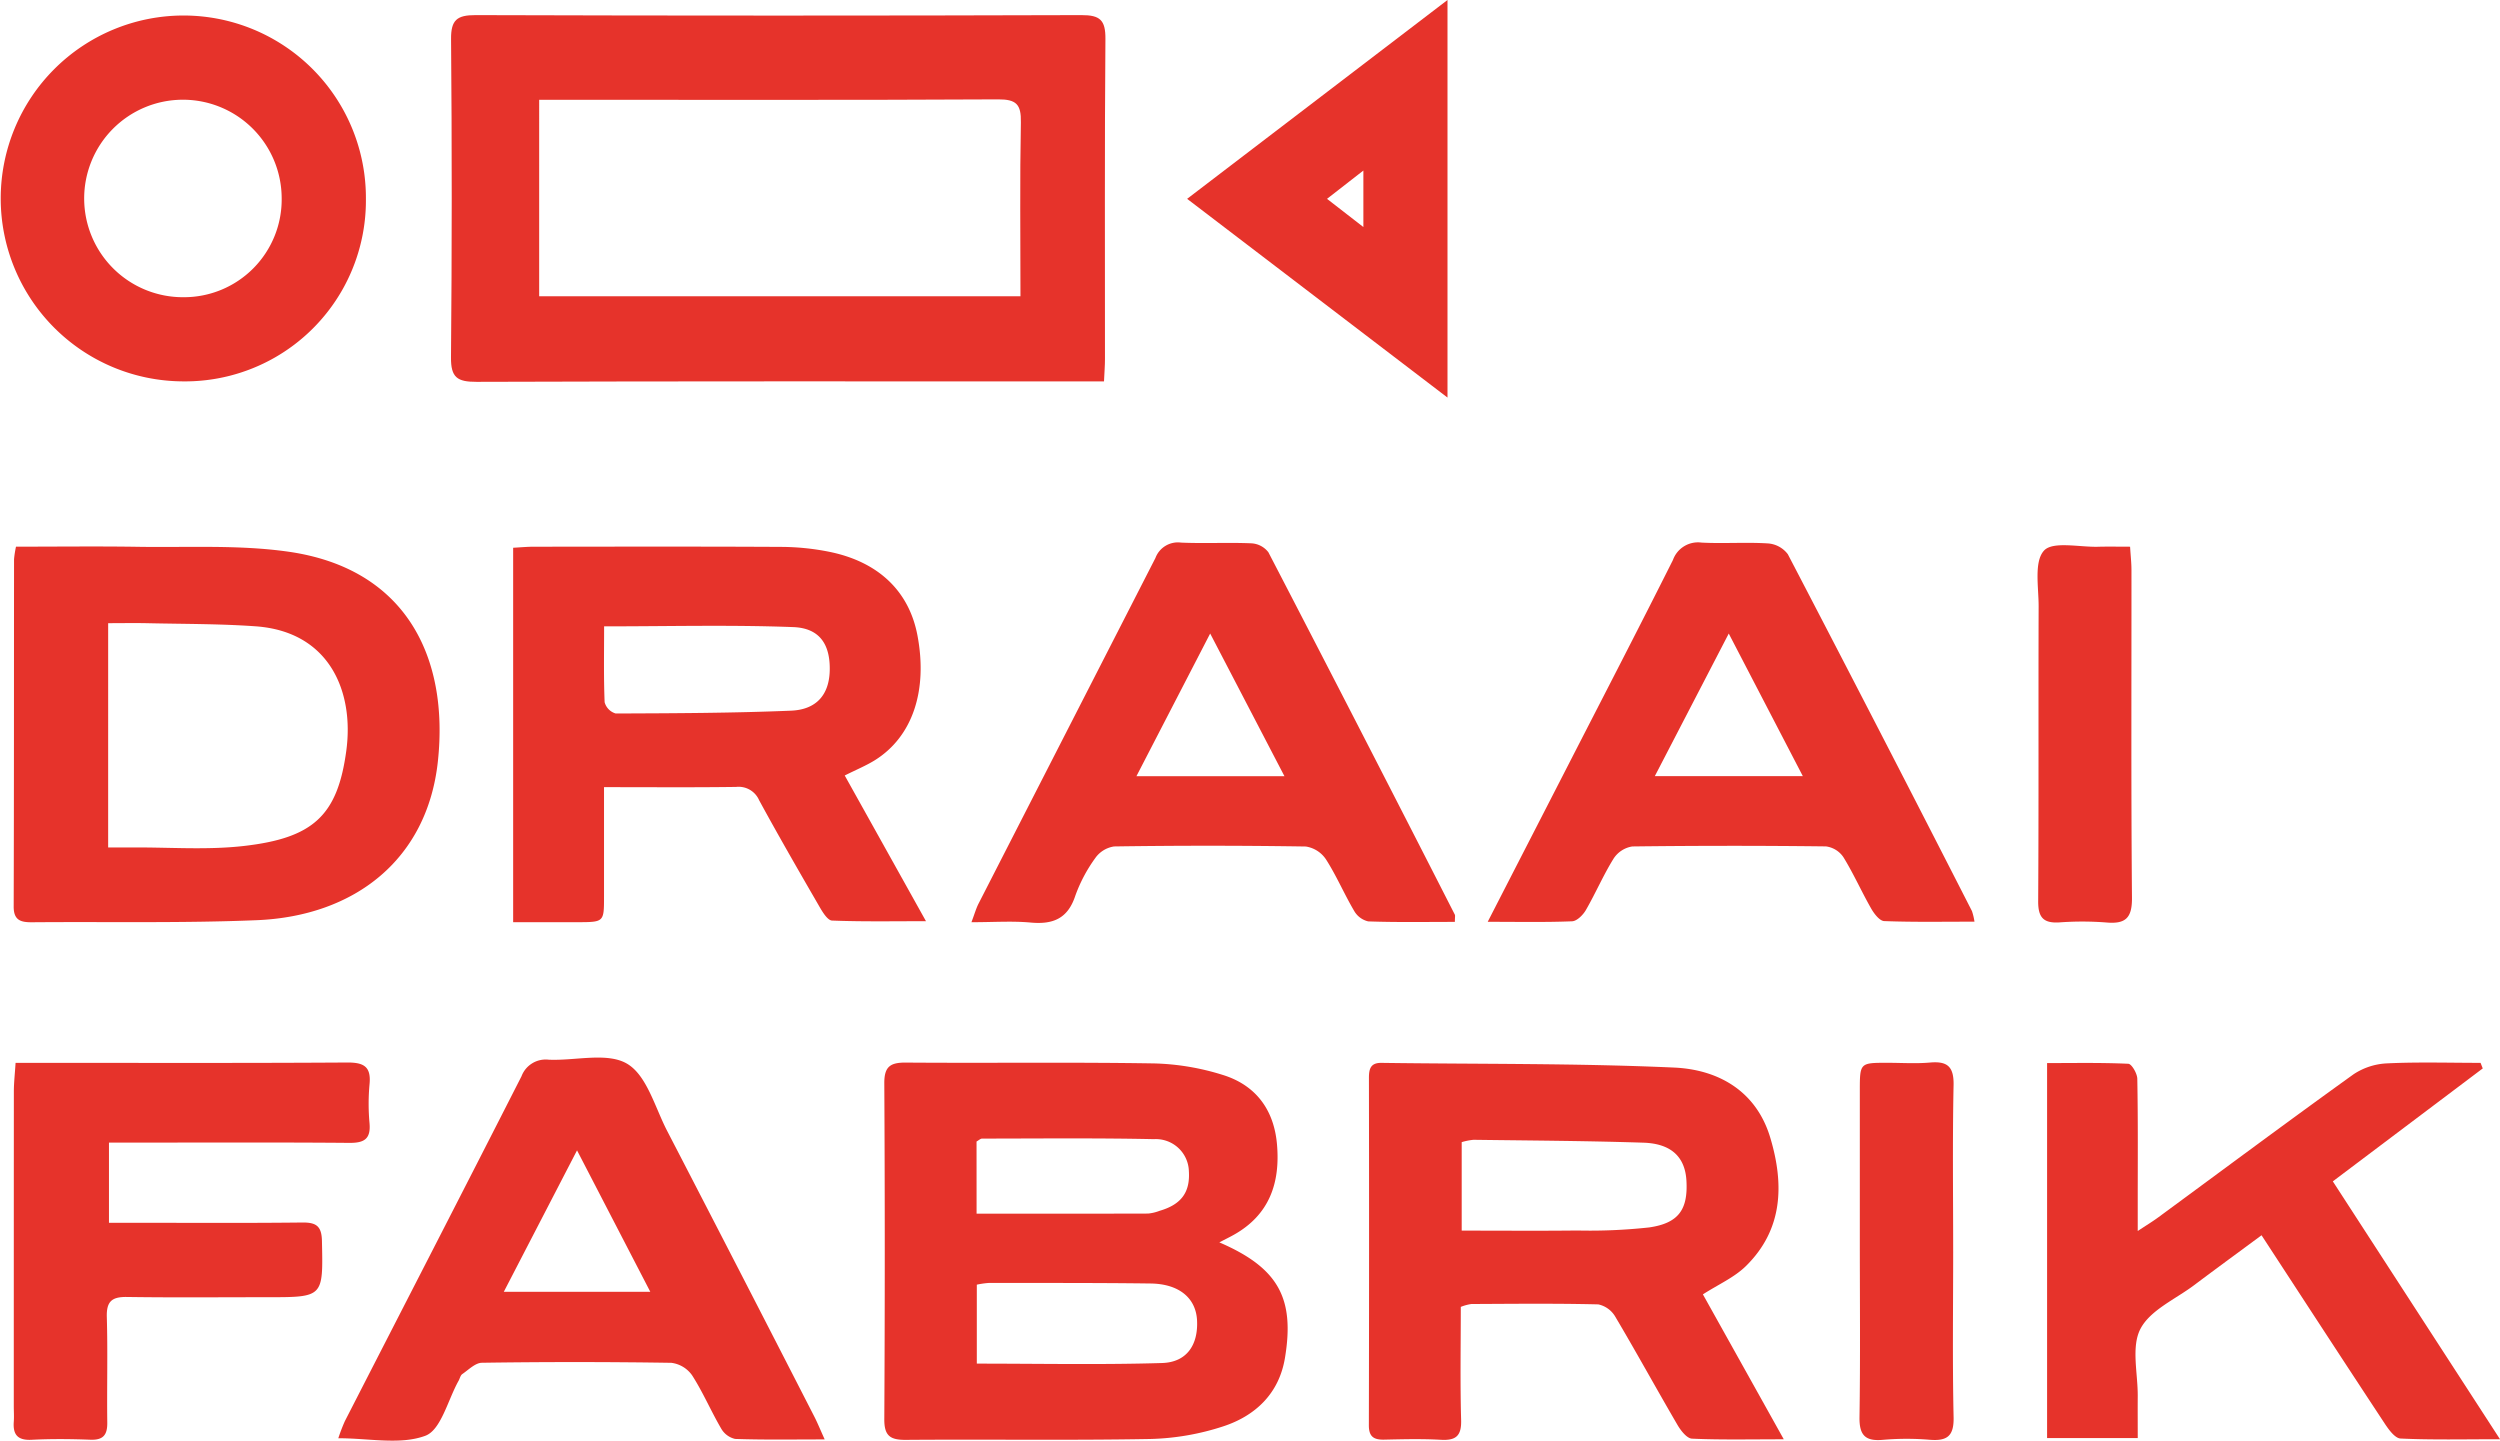
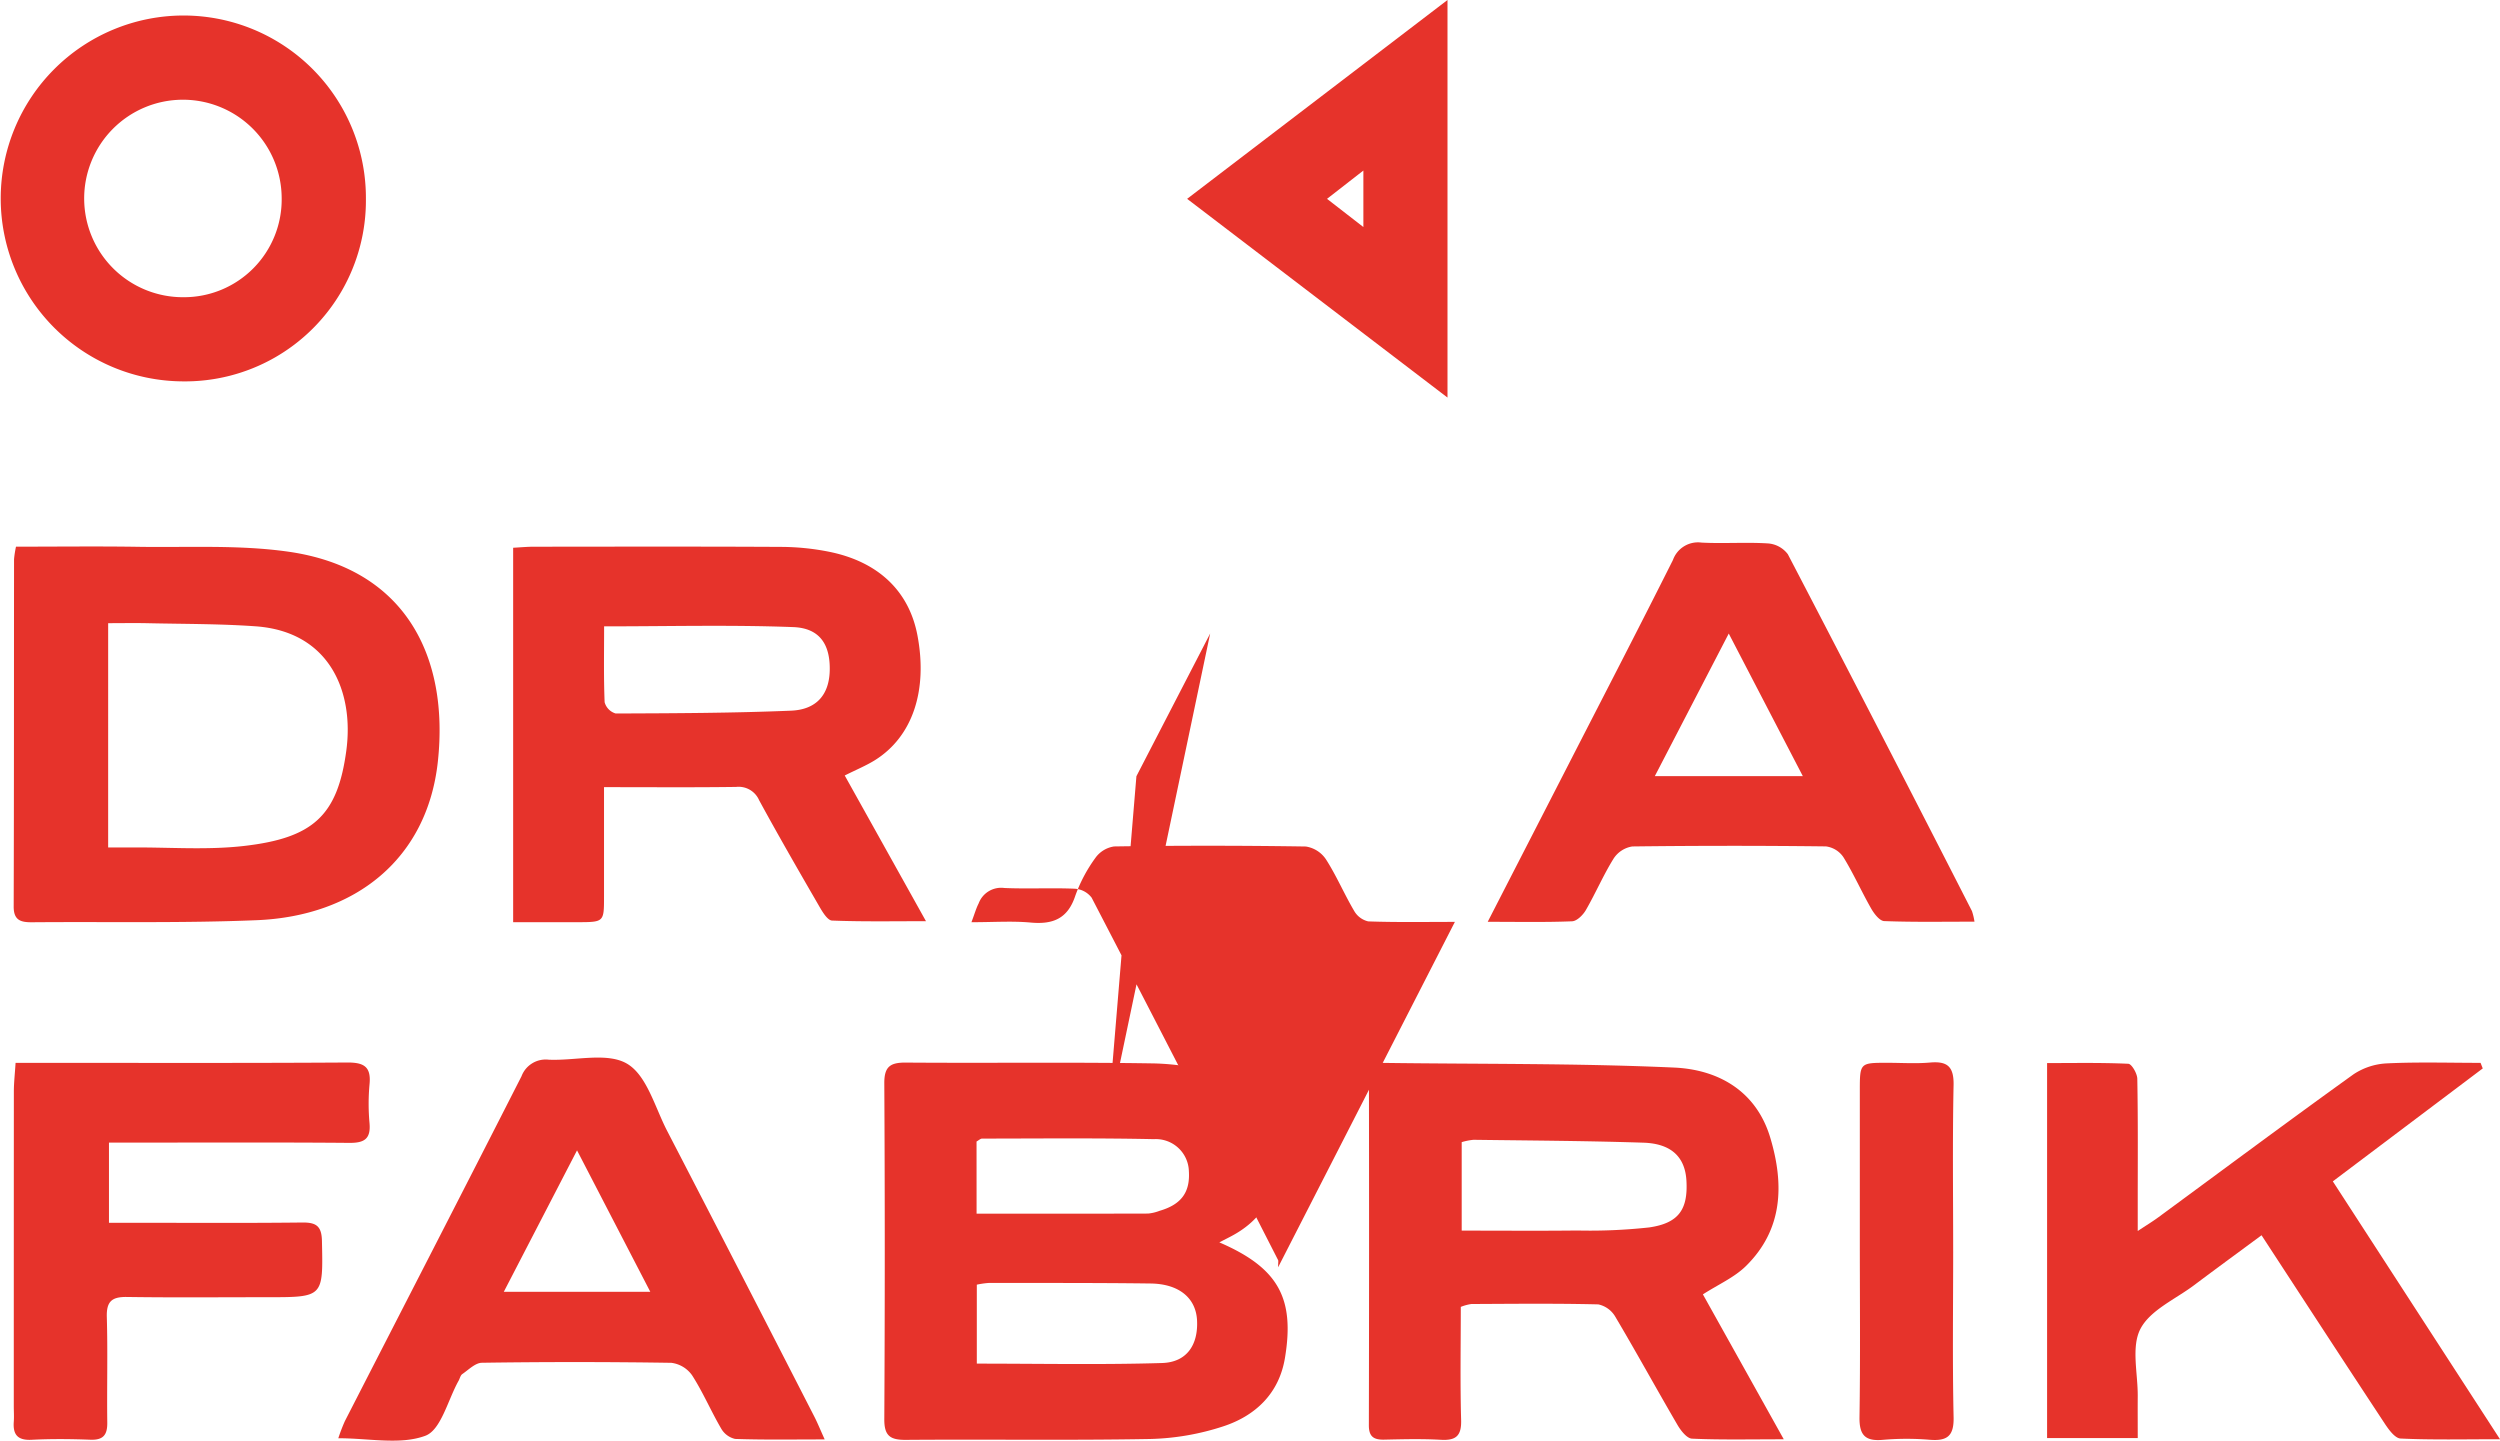
<svg xmlns="http://www.w3.org/2000/svg" id="Group_64" data-name="Group 64" width="319.149" height="183.913" viewBox="0 0 319.149 183.913">
  <defs>
    <clipPath id="clip-path">
      <rect id="Rectangle_61" data-name="Rectangle 61" width="319.149" height="183.913" fill="#e6332b" />
    </clipPath>
  </defs>
  <g id="Group_62" data-name="Group 62" clip-path="url(#clip-path)">
-     <path id="Path_85" data-name="Path 85" d="M140.938,48.69h-3c-25.7,0-51.4-.035-77.093.056-2.463.008-3.3-.546-3.272-3.132q.183-20.314.009-40.631c-.019-2.421.745-3.06,3.124-3.053q38.671.12,77.344,0c2.387-.008,3.087.634,3.068,3.044-.111,13.626-.052,27.253-.059,40.88,0,.815-.068,1.63-.123,2.837M130.272,37.825c0-7.617-.089-14.919.053-22.216.044-2.279-.573-2.935-2.9-2.923-18.631.1-37.263.053-55.894.053h-2.7V37.825Z" fill="#e6332b" />
    <path id="Path_86" data-name="Path 86" d="M155.661,158.6c7.489,3.237,9.656,7.071,8.373,14.768-.76,4.556-3.793,7.4-7.952,8.744a32.323,32.323,0,0,1-9.255,1.589c-10.392.19-20.79.029-31.184.111-2.01.016-2.764-.518-2.753-2.641q.117-21.437,0-42.874c-.012-2.118.737-2.664,2.751-2.648,10.561.081,21.124-.066,31.683.106a31.867,31.867,0,0,1,8.788,1.474c4.186,1.3,6.518,4.42,6.906,8.841.434,4.938-.962,9.033-5.547,11.586-.5.28-1.021.533-1.811.944M124.7,174.08c8.091,0,15.885.16,23.666-.078,3.144-.1,4.608-2.326,4.448-5.451-.146-2.845-2.292-4.652-5.924-4.7-6.892-.091-13.786-.064-20.679-.069A10.705,10.705,0,0,0,124.7,164Zm-.03-19.142c7.482,0,14.693.007,21.9-.015a5.525,5.525,0,0,0,1.45-.346c2.77-.8,3.92-2.358,3.752-5.053a4.221,4.221,0,0,0-4.468-4.1c-7.308-.156-14.621-.077-21.932-.072-.212,0-.423.217-.707.373Z" fill="#e6332b" />
    <path id="Path_87" data-name="Path 87" d="M217.392,165.239l10.324,18.5c-4.3,0-8.014.087-11.717-.081-.649-.029-1.425-1.022-1.846-1.743-2.677-4.584-5.229-9.242-7.936-13.808a3.313,3.313,0,0,0-2.177-1.589c-5.4-.132-10.8-.073-16.208-.048a5.958,5.958,0,0,0-1.348.367c0,4.834-.091,9.645.043,14.45.056,2.023-.661,2.624-2.588,2.516-2.4-.135-4.82-.074-7.23-.02-1.323.03-1.964-.365-1.961-1.826q.048-22.176.009-44.351c0-1.139.2-1.939,1.6-1.92,12.457.172,24.928.04,37.367.6,5.624.254,10.477,2.978,12.266,8.944,1.776,5.924,1.651,11.711-3.1,16.389-1.485,1.461-3.53,2.354-5.5,3.621M186.6,157.1c5.109,0,9.927.041,14.744-.015a69.937,69.937,0,0,0,9.19-.392c3.777-.547,4.966-2.306,4.755-5.98-.172-2.992-1.919-4.722-5.48-4.838-7.227-.236-14.461-.273-21.693-.369a7.624,7.624,0,0,0-1.516.3Z" fill="#e6332b" />
    <path id="Path_88" data-name="Path 88" d="M77.109,100.492c0,4.885,0,9.437,0,13.989,0,3.227-.009,3.234-3.341,3.246-2.716.009-5.433,0-8.259,0v-47.8c.88-.047,1.753-.132,2.626-.133,10.559-.008,21.118-.035,31.677.023a31.815,31.815,0,0,1,5.928.6c6.362,1.251,10.306,5.024,11.38,10.695,1.337,7.056-.631,12.923-5.409,15.92-1.109.695-2.341,1.2-3.874,1.967,3.346,6,6.708,12.027,10.373,18.6-4.312,0-8.157.072-11.993-.081-.556-.022-1.189-1.05-1.582-1.73-2.618-4.522-5.23-9.048-7.728-13.636a2.849,2.849,0,0,0-2.933-1.694c-5.477.075-10.957.03-16.864.03m.011-20.531c0,3.233-.065,6.465.066,9.69A2.06,2.06,0,0,0,78.6,91.085c7.464-.029,14.932-.053,22.388-.361,3.286-.136,4.861-2.087,4.935-5.11.082-3.315-1.257-5.431-4.66-5.559-7.925-.3-15.869-.094-24.141-.094" fill="#e6332b" />
    <path id="Path_89" data-name="Path 89" d="M2.046,69.789c5.313,0,10.457-.065,15.6.017,6.387.1,12.858-.273,19.142.619C51.807,72.557,57.328,83.879,55.9,97.186c-1.34,12.512-10.6,19.769-23.113,20.285-9.544.394-19.112.181-28.67.265-1.421.013-2.375-.211-2.37-2,.045-14.784.031-29.567.046-44.35a12.953,12.953,0,0,1,.25-1.6m11.764,38.4c1.164,0,2.141,0,3.117,0,4.732-.031,9.511.347,14.186-.187,8.9-1.017,11.985-3.9,13.1-12.176,1.012-7.519-2.131-15.195-11.575-15.868-4.544-.324-9.115-.291-13.675-.394-1.706-.039-3.413-.006-5.153-.006Z" fill="#e6332b" />
    <path id="Path_90" data-name="Path 90" d="M316.947,136.394l-19.139,14.417,21.341,32.921c-4.655,0-8.682.1-12.695-.09-.713-.033-1.517-1.147-2.03-1.925-5.207-7.9-10.363-15.826-15.716-24.025-2.93,2.167-5.782,4.249-8.605,6.371-2.388,1.795-5.615,3.184-6.858,5.586-1.193,2.3-.319,5.681-.341,8.586-.013,1.723,0,3.447,0,5.35H261.33V135.712c3.46,0,6.919-.07,10.368.089.429.019,1.138,1.241,1.149,1.915.1,5.4.055,10.8.055,16.2v3.235c1.066-.707,1.868-1.191,2.62-1.743,8.3-6.1,16.559-12.251,24.922-18.259a8.407,8.407,0,0,1,4.3-1.4c3.967-.189,7.948-.065,11.924-.065.093.238.187.475.28.713" fill="#e6332b" />
-     <path id="Path_91" data-name="Path 91" d="M185.73,117.688c-3.787,0-7.431.066-11.068-.064a2.8,2.8,0,0,1-1.807-1.366c-1.26-2.143-2.24-4.457-3.578-6.545a3.777,3.777,0,0,0-2.584-1.648q-12.228-.189-24.461-.008a3.576,3.576,0,0,0-2.41,1.483,19.245,19.245,0,0,0-2.555,4.827c-.957,2.905-2.841,3.667-5.682,3.407-2.369-.218-4.774-.045-7.571-.045.416-1.1.6-1.781.921-2.4Q136.219,93.284,147.5,71.237a3.061,3.061,0,0,1,3.277-1.968c2.989.132,5.992-.037,8.982.092a2.927,2.927,0,0,1,2.162,1.14q11.982,23.088,23.8,46.259c.065.127.008.316.008.928m-21.757-18.6L154.49,80.876l-9.416,18.215Z" fill="#e6332b" />
+     <path id="Path_91" data-name="Path 91" d="M185.73,117.688c-3.787,0-7.431.066-11.068-.064a2.8,2.8,0,0,1-1.807-1.366c-1.26-2.143-2.24-4.457-3.578-6.545a3.777,3.777,0,0,0-2.584-1.648q-12.228-.189-24.461-.008a3.576,3.576,0,0,0-2.41,1.483,19.245,19.245,0,0,0-2.555,4.827c-.957,2.905-2.841,3.667-5.682,3.407-2.369-.218-4.774-.045-7.571-.045.416-1.1.6-1.781.921-2.4a3.061,3.061,0,0,1,3.277-1.968c2.989.132,5.992-.037,8.982.092a2.927,2.927,0,0,1,2.162,1.14q11.982,23.088,23.8,46.259c.065.127.008.316.008.928m-21.757-18.6L154.49,80.876l-9.416,18.215Z" fill="#e6332b" />
    <path id="Path_92" data-name="Path 92" d="M189.919,117.68c3.631-7.072,6.964-13.557,10.291-20.045,4.467-8.71,8.97-17.4,13.36-26.152a3.394,3.394,0,0,1,3.651-2.215c2.821.148,5.662-.071,8.48.105a3.482,3.482,0,0,1,2.533,1.379q11.85,22.728,23.506,45.557a7.741,7.741,0,0,1,.321,1.351c-3.965,0-7.749.071-11.524-.074-.584-.022-1.288-.939-1.663-1.6-1.233-2.16-2.246-4.449-3.548-6.563a3.178,3.178,0,0,0-2.231-1.372q-12.354-.147-24.709.007a3.488,3.488,0,0,0-2.394,1.547c-1.31,2.108-2.295,4.415-3.538,6.569-.363.629-1.143,1.411-1.76,1.437-3.379.14-6.766.067-10.775.067m21.335-18.6h18.892l-9.455-18.2-9.437,18.2" fill="#e6332b" />
    <path id="Path_93" data-name="Path 93" d="M105.28,183.756c-4.139,0-7.789.065-11.433-.062a2.767,2.767,0,0,1-1.794-1.346c-1.294-2.217-2.307-4.605-3.689-6.76a3.823,3.823,0,0,0-2.66-1.611q-12.09-.187-24.185-.007c-.844.011-1.7.894-2.5,1.442-.243.166-.316.572-.478.861-1.373,2.446-2.235,6.271-4.242,7.016-3.192,1.186-7.148.317-11.111.317a22.931,22.931,0,0,1,.833-2.175c7.52-14.677,15.075-29.337,22.554-44.035a3.3,3.3,0,0,1,3.482-2.115c3.4.15,7.48-.986,10.014.525,2.513,1.5,3.541,5.566,5.1,8.57q9.431,18.207,18.779,36.456c.405.788.737,1.613,1.33,2.924m-31.617-36.9-9.347,18.054h18.7c-3.14-6.064-6.133-11.84-9.351-18.054" fill="#e6332b" />
    <path id="Path_94" data-name="Path 94" d="M46.712,25.442A23.09,23.09,0,0,1,23.248,48.685,23.353,23.353,0,0,1,23.357,1.98,23.289,23.289,0,0,1,46.712,25.442m-23.281,12.5A12.477,12.477,0,0,0,35.958,25.261,12.606,12.606,0,1,0,23.431,37.942" fill="#e6332b" />
    <path id="Path_95" data-name="Path 95" d="M1.99,135.682H4.644c13.223,0,26.446.042,39.668-.042,2.133-.014,3.086.518,2.862,2.779a27.34,27.34,0,0,0,0,4.98c.174,2.036-.71,2.52-2.609,2.5-9.147-.079-18.3-.035-27.443-.035H13.911V156.1h2.712c7.318,0,14.637.049,21.954-.034,1.789-.021,2.483.45,2.523,2.349.154,7.188.215,7.186-6.944,7.186-5.988,0-11.976.058-17.962-.03-1.936-.028-2.615.588-2.557,2.572.131,4.483,0,8.973.059,13.458.021,1.586-.518,2.255-2.165,2.192-2.491-.094-4.994-.119-7.482.009-1.786.092-2.413-.641-2.288-2.311.049-.661,0-1.329,0-1.994q0-20.065.009-40.131c0-1.139.132-2.278.22-3.683" fill="#e6332b" />
    <path id="Path_96" data-name="Path 96" d="M151.548,25.383,184.787,0V50.753l-33.239-25.37m22.5,3.6V21.772l-4.641,3.612,4.641,3.6" fill="#e6332b" />
-     <path id="Path_97" data-name="Path 97" d="M271.926,69.789c.073,1.182.175,2.08.176,2.977.01,13.95-.058,27.9.065,41.85.023,2.594-.835,3.365-3.281,3.148a39.63,39.63,0,0,0-5.978-.011c-2.053.13-2.728-.639-2.715-2.71.078-12.538.016-25.077.058-37.615.008-2.456-.608-5.7.678-7.129,1.112-1.237,4.516-.436,6.908-.5,1.309-.037,2.62-.007,4.089-.007" fill="#e6332b" />
    <path id="Path_98" data-name="Path 98" d="M249.342,159.738c0,7.064-.1,14.13.054,21.191.051,2.4-.821,3.046-3.03,2.873a35.575,35.575,0,0,0-5.983.005c-2.283.209-3.036-.6-3-2.9.114-7.478.041-14.958.041-22.438q0-9.6,0-19.2c0-3.588.011-3.589,3.472-3.593,1.83,0,3.671.126,5.487-.032,2.245-.2,3.058.536,3.01,2.9-.144,7.061-.052,14.127-.052,21.191" fill="#e6332b" />
  </g>
</svg>